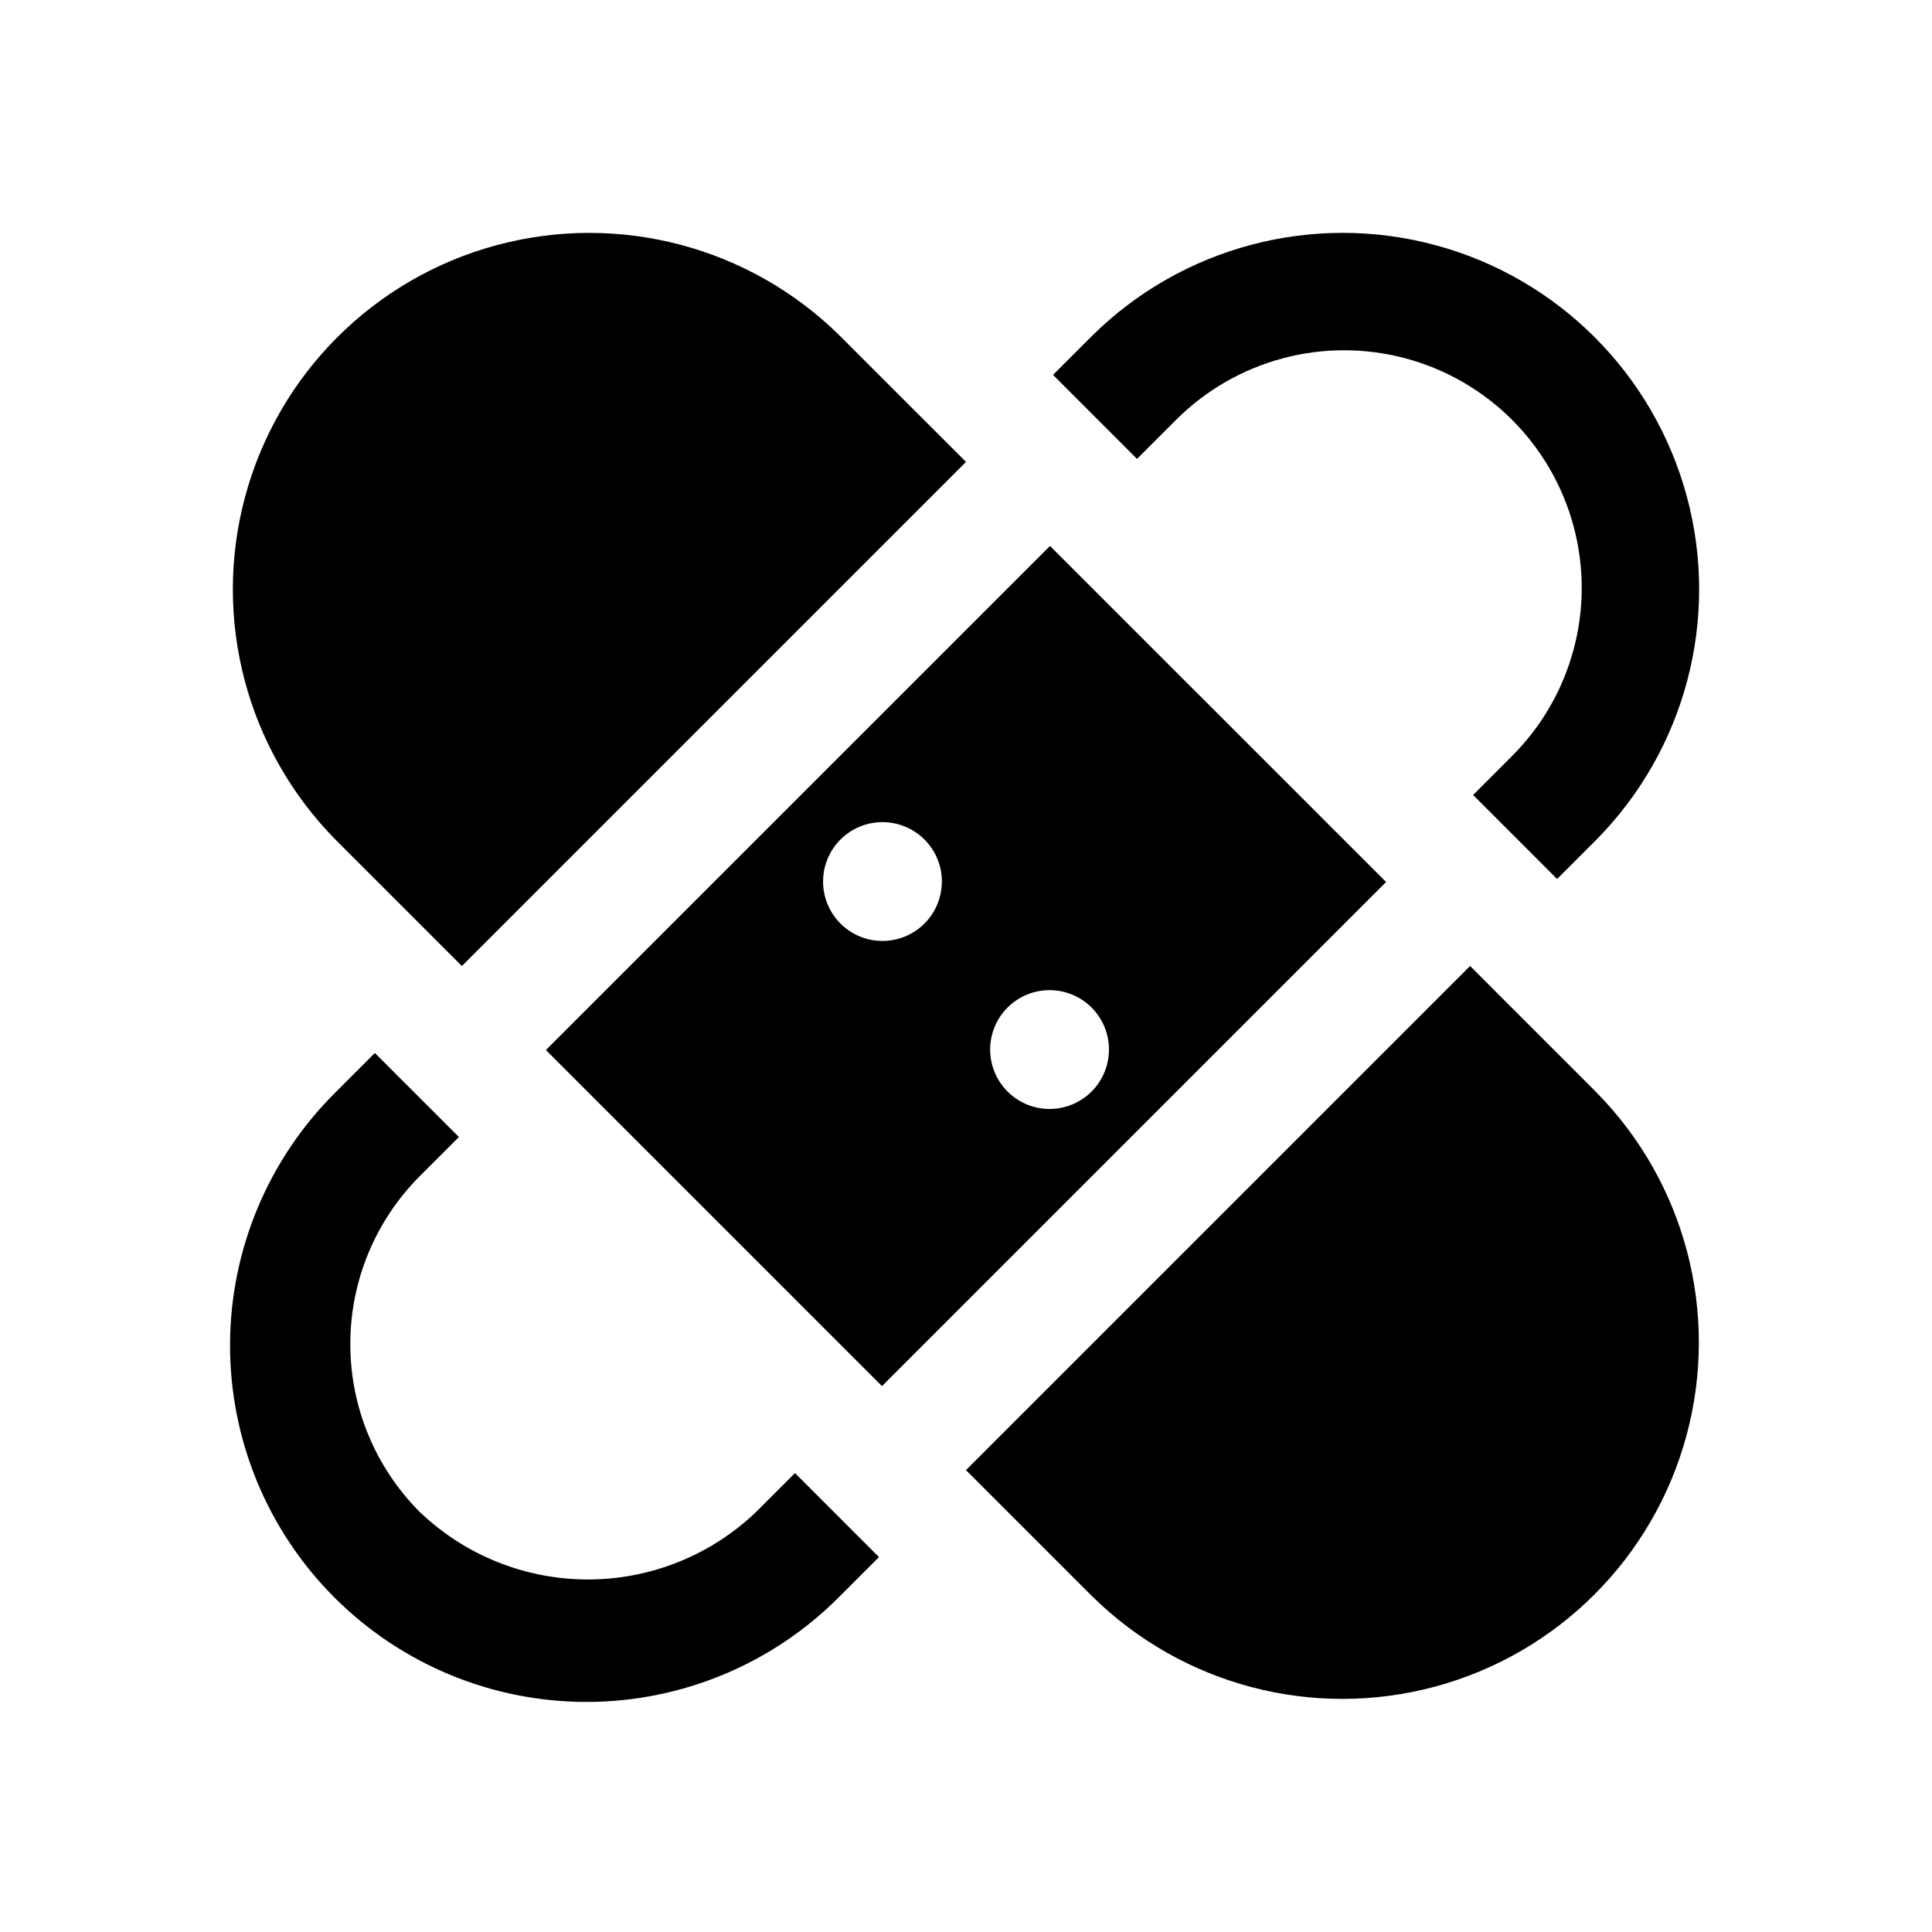
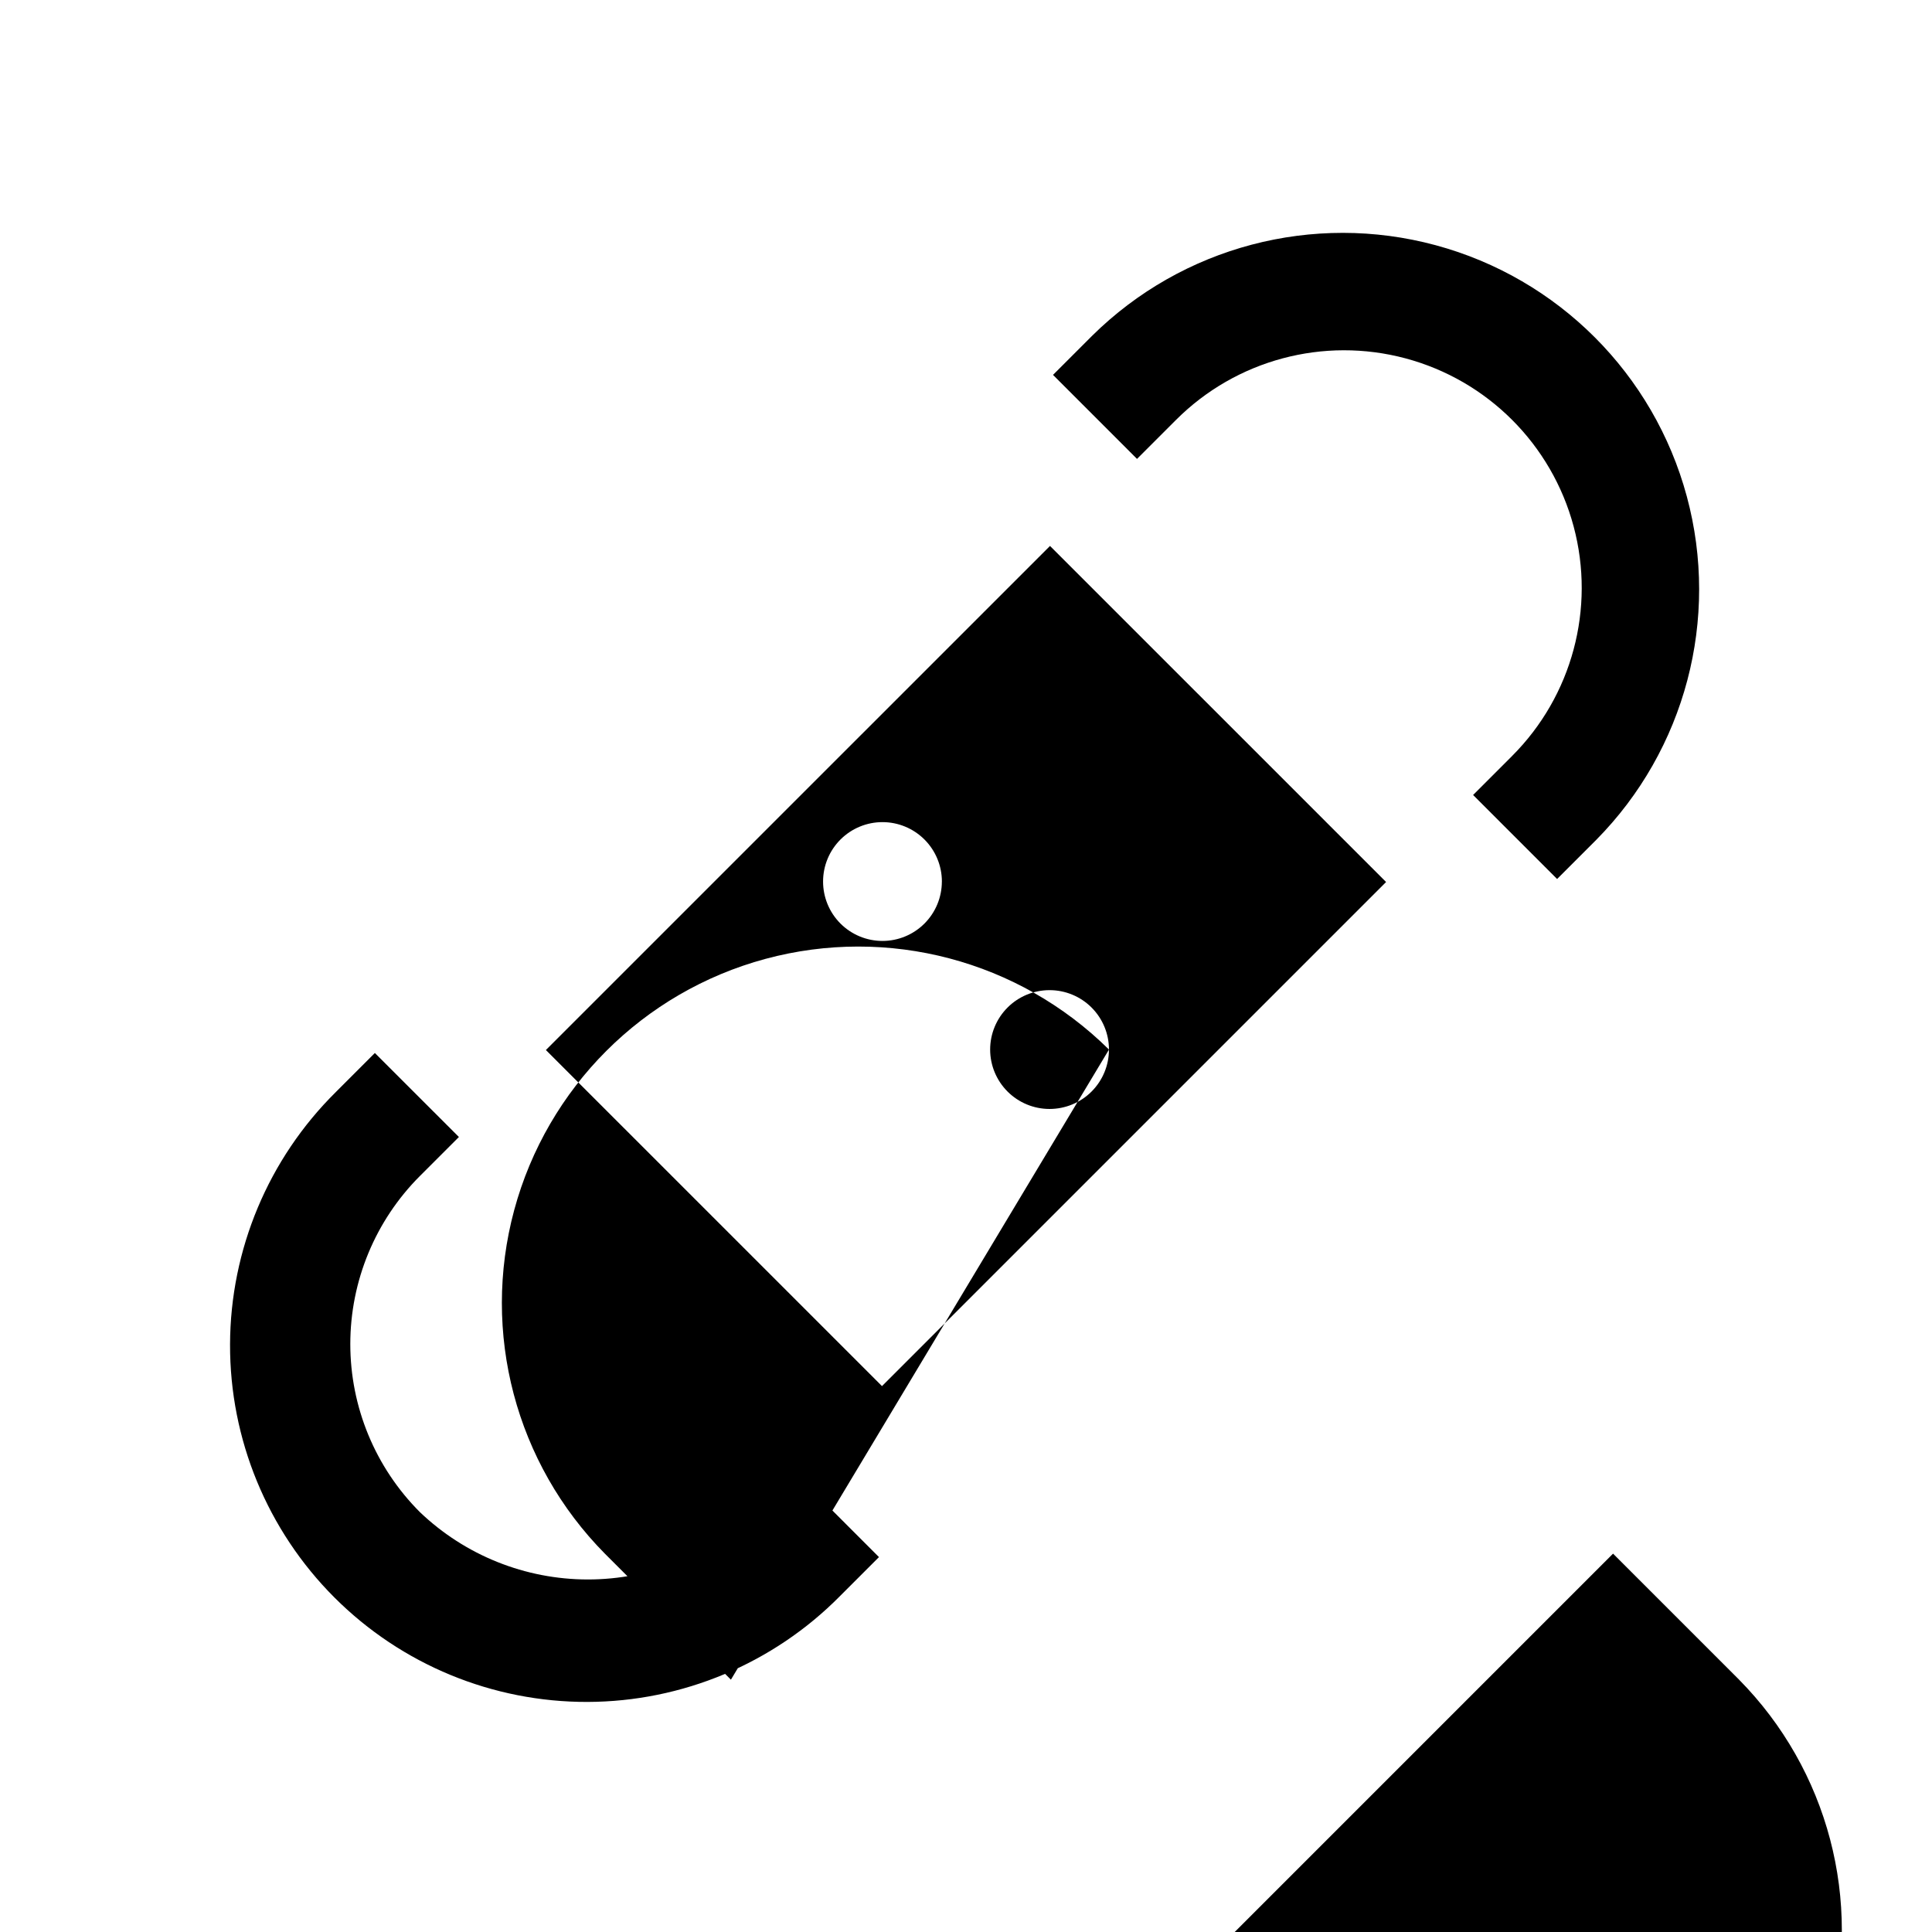
<svg xmlns="http://www.w3.org/2000/svg" fill="#000000" width="800px" height="800px" version="1.1" viewBox="144 144 512 512">
-   <path d="m423.06 243.35 10.344-10.344c23.906-23.641 58.578-32.793 91.043-24.027 32.461 8.762 57.816 34.121 66.578 66.582 8.762 32.461-0.391 67.133-24.035 91.043l-10.34 10.34-22.262-22.262 10.34-10.34-0.004-0.004c15.91-15.91 22.125-39.098 16.305-60.832-5.824-21.73-22.797-38.707-44.531-44.531-21.73-5.824-44.922 0.387-60.832 16.297l-10.344 10.344zm-68.383 291.03-10.344 10.344c-11.992 11.457-27.941 17.852-44.531 17.852-16.586 0-32.535-6.394-44.527-17.852-11.809-11.812-18.441-27.828-18.441-44.531s6.633-32.723 18.441-44.535l10.34-10.34-22.27-22.262-10.34 10.34h0.004c-17.879 17.68-27.973 41.758-28.043 66.902-0.07 25.145 9.887 49.277 27.664 67.059 17.781 17.781 41.914 27.738 67.059 27.672 25.145-0.07 49.223-10.16 66.906-28.039l10.344-10.344zm67.586-245.7 89.066 89.062-133.59 133.59-89.07-89.066zm-28.652 88.938c0-4.176-1.66-8.18-4.613-11.133s-6.957-4.613-11.133-4.613-8.18 1.66-11.133 4.613-4.609 6.957-4.609 11.133 1.656 8.18 4.609 11.133 6.957 4.609 11.133 4.609 8.18-1.66 11.129-4.613c2.953-2.953 4.609-6.957 4.609-11.129zm44.281 44.527-0.004-0.004c0-4.176-1.656-8.18-4.609-11.133s-6.957-4.609-11.133-4.609-8.18 1.656-11.133 4.609-4.613 6.957-4.613 11.133 1.66 8.18 4.613 11.133 6.957 4.613 11.133 4.613c4.176-0.004 8.176-1.66 11.129-4.613 2.953-2.953 4.609-6.957 4.609-11.129zm-37.891-155.73-33.402-33.398c-23.91-23.645-58.582-32.793-91.043-24.031-32.465 8.766-57.82 34.121-66.582 66.582-8.762 32.465 0.395 67.137 24.035 91.043l33.398 33.395zm166.98 166.98-33.395-33.395-133.59 133.59 33.402 33.402c23.914 23.602 58.566 32.727 91.004 23.957 32.438-8.77 57.777-34.109 66.543-66.547s-0.359-67.09-23.965-91.004z" />
+   <path d="m423.06 243.35 10.344-10.344c23.906-23.641 58.578-32.793 91.043-24.027 32.461 8.762 57.816 34.121 66.578 66.582 8.762 32.461-0.391 67.133-24.035 91.043l-10.34 10.34-22.262-22.262 10.34-10.34-0.004-0.004c15.91-15.91 22.125-39.098 16.305-60.832-5.824-21.73-22.797-38.707-44.531-44.531-21.73-5.824-44.922 0.387-60.832 16.297l-10.344 10.344zm-68.383 291.03-10.344 10.344c-11.992 11.457-27.941 17.852-44.531 17.852-16.586 0-32.535-6.394-44.527-17.852-11.809-11.812-18.441-27.828-18.441-44.531s6.633-32.723 18.441-44.535l10.34-10.34-22.27-22.262-10.34 10.34h0.004c-17.879 17.68-27.973 41.758-28.043 66.902-0.07 25.145 9.887 49.277 27.664 67.059 17.781 17.781 41.914 27.738 67.059 27.672 25.145-0.07 49.223-10.16 66.906-28.039l10.344-10.344zm67.586-245.7 89.066 89.062-133.59 133.59-89.07-89.066zm-28.652 88.938c0-4.176-1.66-8.18-4.613-11.133s-6.957-4.613-11.133-4.613-8.18 1.66-11.133 4.613-4.609 6.957-4.609 11.133 1.656 8.18 4.609 11.133 6.957 4.609 11.133 4.609 8.18-1.66 11.129-4.613c2.953-2.953 4.609-6.957 4.609-11.129zm44.281 44.527-0.004-0.004c0-4.176-1.656-8.18-4.609-11.133s-6.957-4.609-11.133-4.609-8.18 1.656-11.133 4.609-4.613 6.957-4.613 11.133 1.66 8.18 4.613 11.133 6.957 4.613 11.133 4.613c4.176-0.004 8.176-1.66 11.129-4.613 2.953-2.953 4.609-6.957 4.609-11.129zc-23.91-23.645-58.582-32.793-91.043-24.031-32.465 8.766-57.82 34.121-66.582 66.582-8.762 32.465 0.395 67.137 24.035 91.043l33.398 33.395zm166.98 166.98-33.395-33.395-133.59 133.59 33.402 33.402c23.914 23.602 58.566 32.727 91.004 23.957 32.438-8.77 57.777-34.109 66.543-66.547s-0.359-67.09-23.965-91.004z" />
</svg>